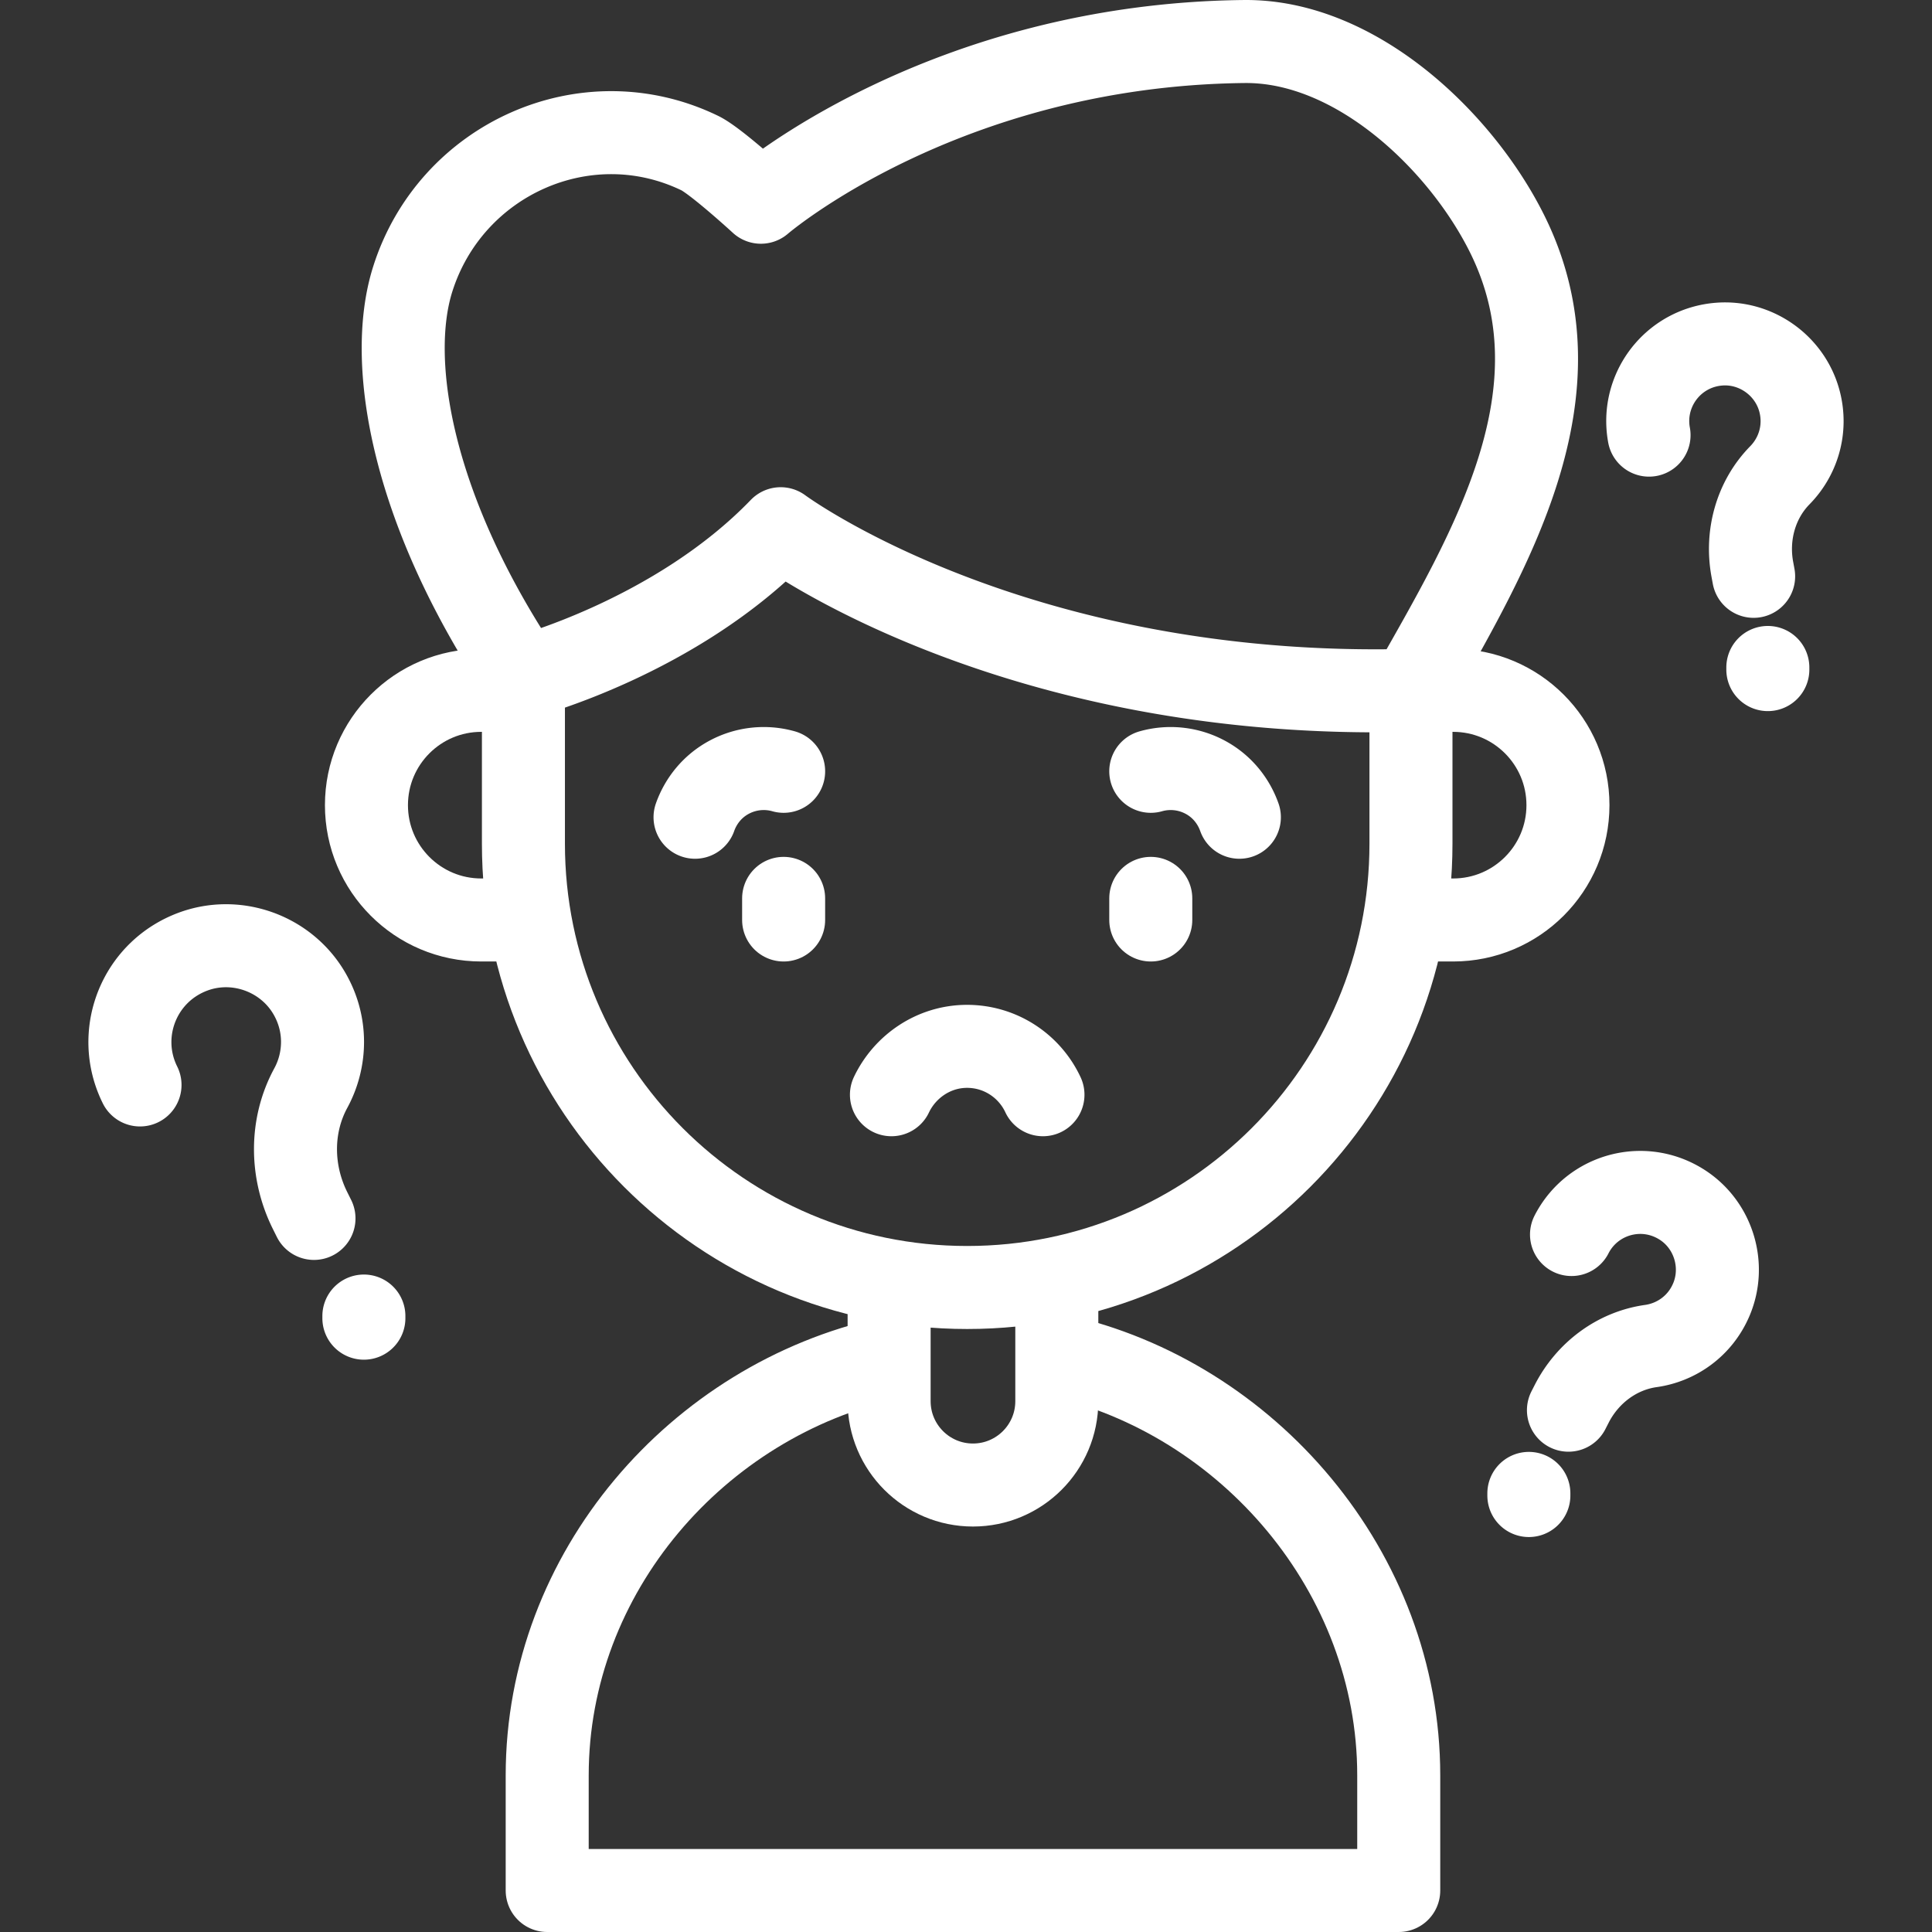
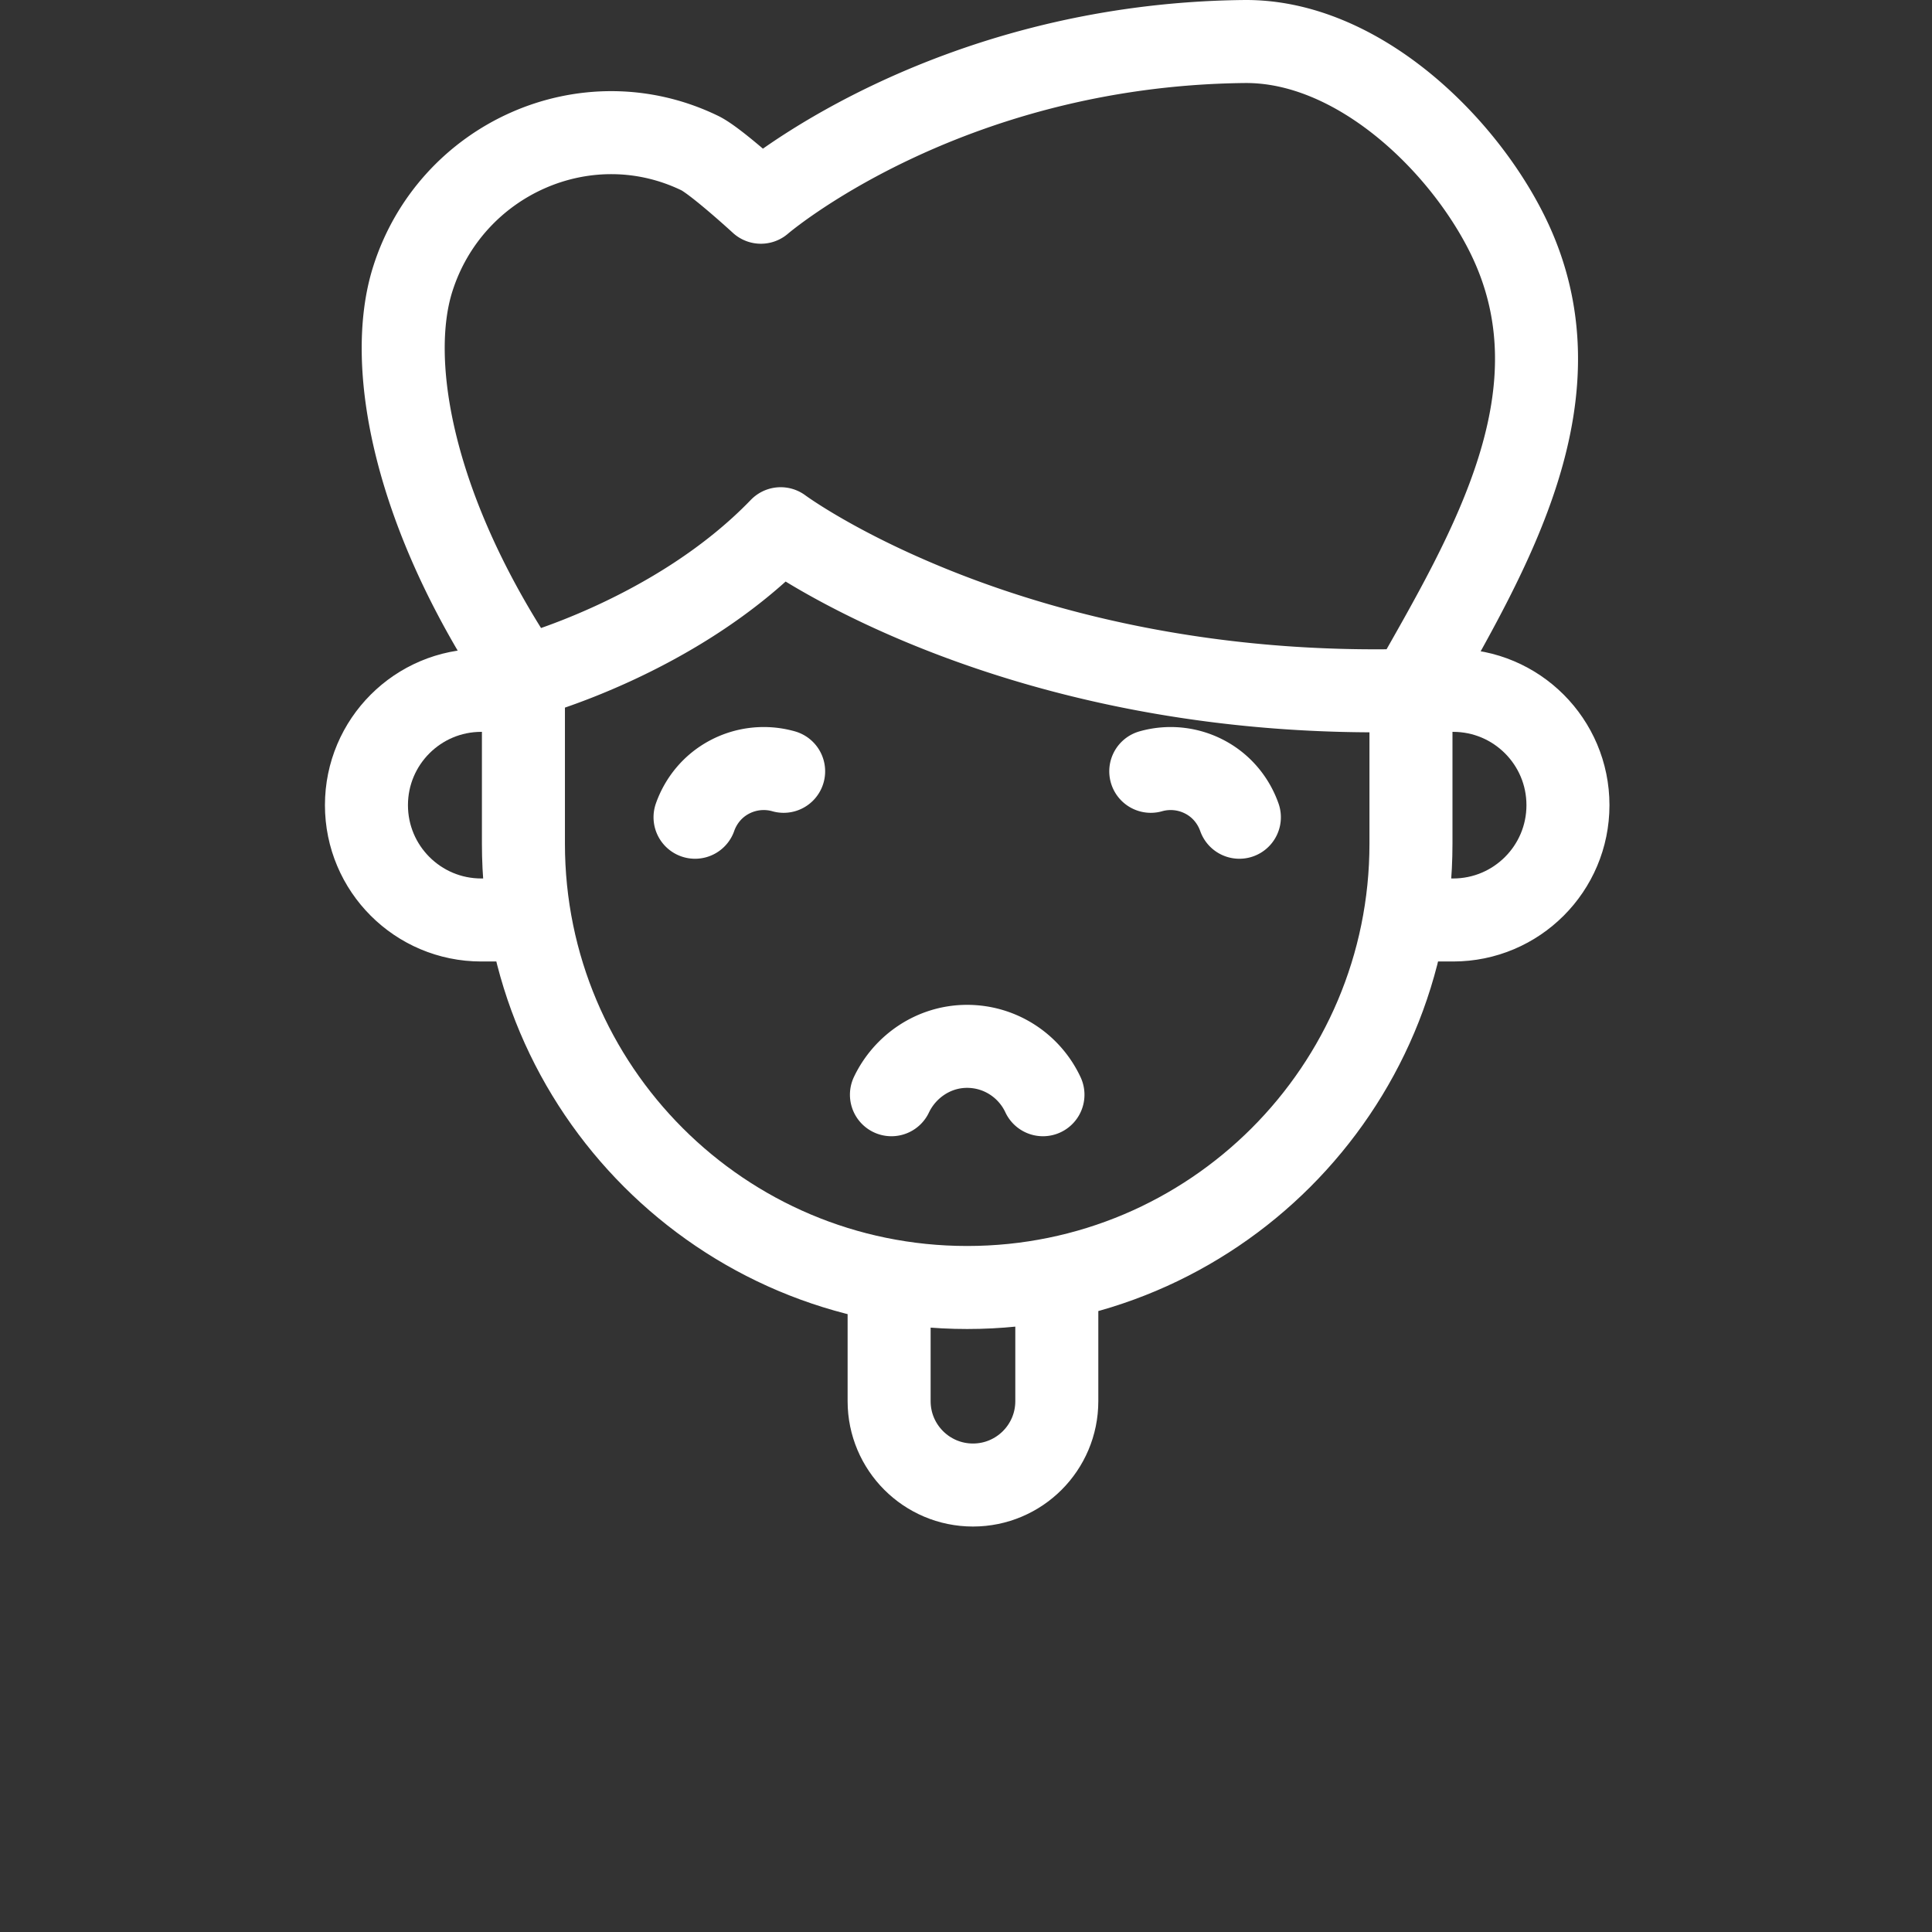
<svg xmlns="http://www.w3.org/2000/svg" version="1.1" width="512" height="512" x="0" y="0" viewBox="0 0 512 512" style="enable-background:new 0 0 512 512" xml:space="preserve" class="">
  <rect x="0" y="0" width="512" height="512" fill="#333333" stroke="none" />
  <g>
-     <path d="M280.172 359.149c50.506 11.211 90.508 57.467 90.508 111.349V501H145.013v-30.502c0-53.914 39.959-99.368 90.511-110.546" style="stroke-width:22;stroke-linecap:round;stroke-linejoin:round;stroke-miterlimit:10;" fill="none" stroke="#ffffff" stroke-width="22" stroke-linecap="round" stroke-linejoin="round" stroke-miterlimit="10" data-original="#33cccc" opacity="1" />
    <path d="M280.065 343.838v27.489c0 12.271-9.948 22.219-22.219 22.219h0c-12.271 0-22.219-9.948-22.219-22.219v-28.268M135.445 243.805h-7.905c-16.805 0-30.428-13.623-30.428-30.428v0c0-16.805 13.623-30.428 30.428-30.428h7.213M378.232 243.805h6.865c16.805 0 30.428-13.623 30.428-30.428v0c0-16.805-13.623-30.428-30.428-30.428h-7.236M373.921 182.95v40.645c0 64.951-52.653 117.604-117.604 117.604h0c-64.951 0-117.604-52.653-117.604-117.604V179.45" style="stroke-width:22;stroke-linecap:round;stroke-linejoin:round;stroke-miterlimit:10;" fill="none" stroke="#ffffff" stroke-width="22" stroke-linecap="round" stroke-linejoin="round" stroke-miterlimit="10" data-original="#000000" opacity="1" class="" />
    <path d="M329.707 11.003c29.676-.321 57.512 26.493 69.667 50.907 20.915 42.009-4.455 84.007-25.453 121.04-105.654 2.816-167.032-42.834-167.032-42.834-27.773 28.805-68.177 39.334-68.177 39.334-29.357-43.654-36.358-83.234-29.342-105.456 10.073-31.907 45.99-48.009 76.099-33.415 4.261 2.066 16.176 13.012 16.176 13.012s48.378-41.713 128.062-42.588zM236.241 290.112c3.566-7.481 11.198-12.818 20.037-12.818 8.906 0 16.585 5.247 20.117 12.818M184.193 216.576c1.557-4.398 4.663-8.265 9.077-10.618a19.355 19.355 0 0 1 14.4-1.554M328.444 216.576c-1.557-4.398-4.663-8.265-9.077-10.618a19.355 19.355 0 0 0-14.4-1.554" style="stroke-width:22;stroke-linecap:round;stroke-linejoin:round;stroke-miterlimit:10;" fill="none" stroke="#ffffff" stroke-width="22" stroke-linecap="round" stroke-linejoin="round" stroke-miterlimit="10" data-original="#000000" opacity="1" class="" />
-     <path d="M437.013 115.314c-.176-.952-.283-1.9-.325-2.84-.473-10.694 7.519-20.306 18.769-21.263 9.819-.836 18.965 5.658 21.446 15.196 1.902 7.311-.367 14.601-5.205 19.53-6.413 6.532-8.977 15.933-7.312 24.935l.344 1.86M416.467 327.159c.44-.862.933-1.68 1.473-2.451 6.139-8.769 18.332-11.523 27.837-5.43 8.296 5.319 11.594 16.04 7.751 25.115-2.946 6.957-9.185 11.356-16.025 12.317-9.065 1.274-16.825 7.168-20.988 15.32l-.86 1.684M37.104 287.52a25.79 25.79 0 0 1-1.365-3.296c-4.24-12.667 2.048-26.944 15.215-31.957 11.494-4.375 24.697.276 30.949 10.866 4.792 8.118 4.574 17.643.462 25.219-5.45 10.04-5.298 22.199-.209 32.427l1.051 2.113M96.431 349.33v-.563M405.163 396.33v-.563M468.494 177.45v-.563" style="stroke-width:22;stroke-linecap:round;stroke-linejoin:round;stroke-miterlimit:10;" fill="none" stroke="#ffffff" stroke-width="22" stroke-linecap="round" stroke-linejoin="round" stroke-miterlimit="10" data-original="#33cccc" opacity="1" />
-     <path d="M207.67 238.079v5.726M304.967 238.079v5.726" style="stroke-width:22;stroke-linecap:round;stroke-linejoin:round;stroke-miterlimit:10;" fill="none" stroke="#ffffff" stroke-width="22" stroke-linecap="round" stroke-linejoin="round" stroke-miterlimit="10" data-original="#000000" opacity="1" class="" />
  </g>
</svg>